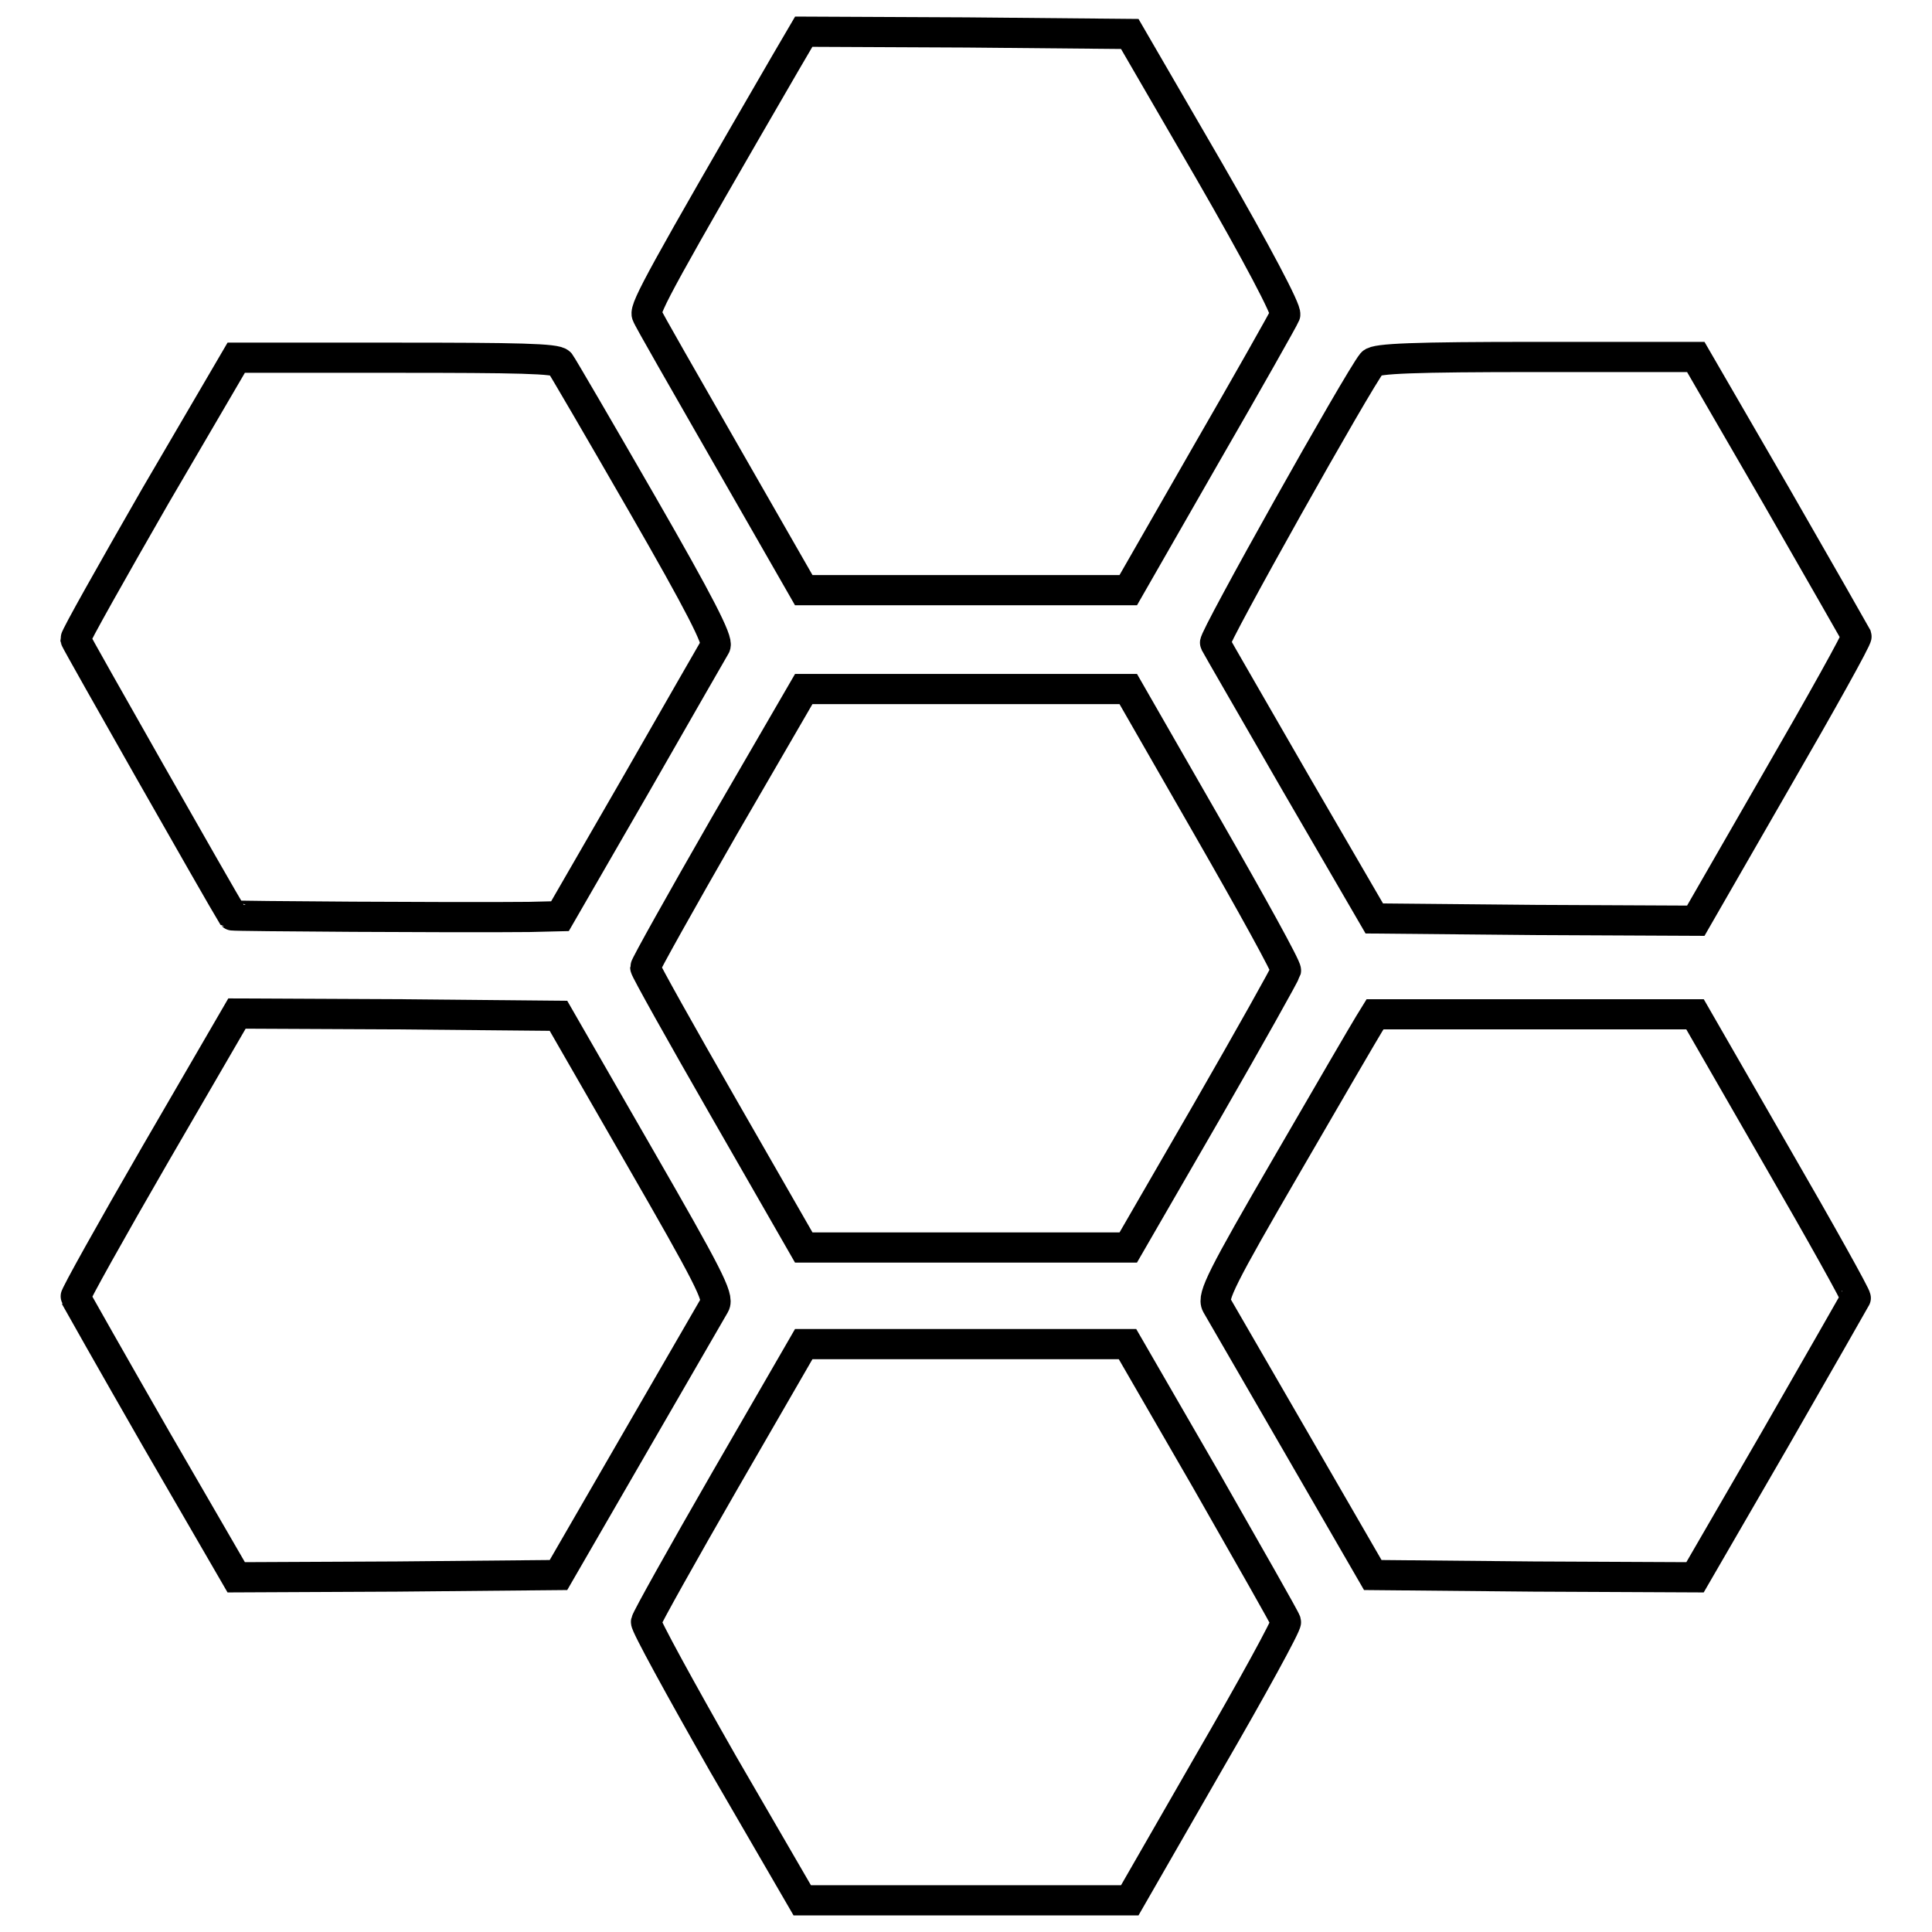
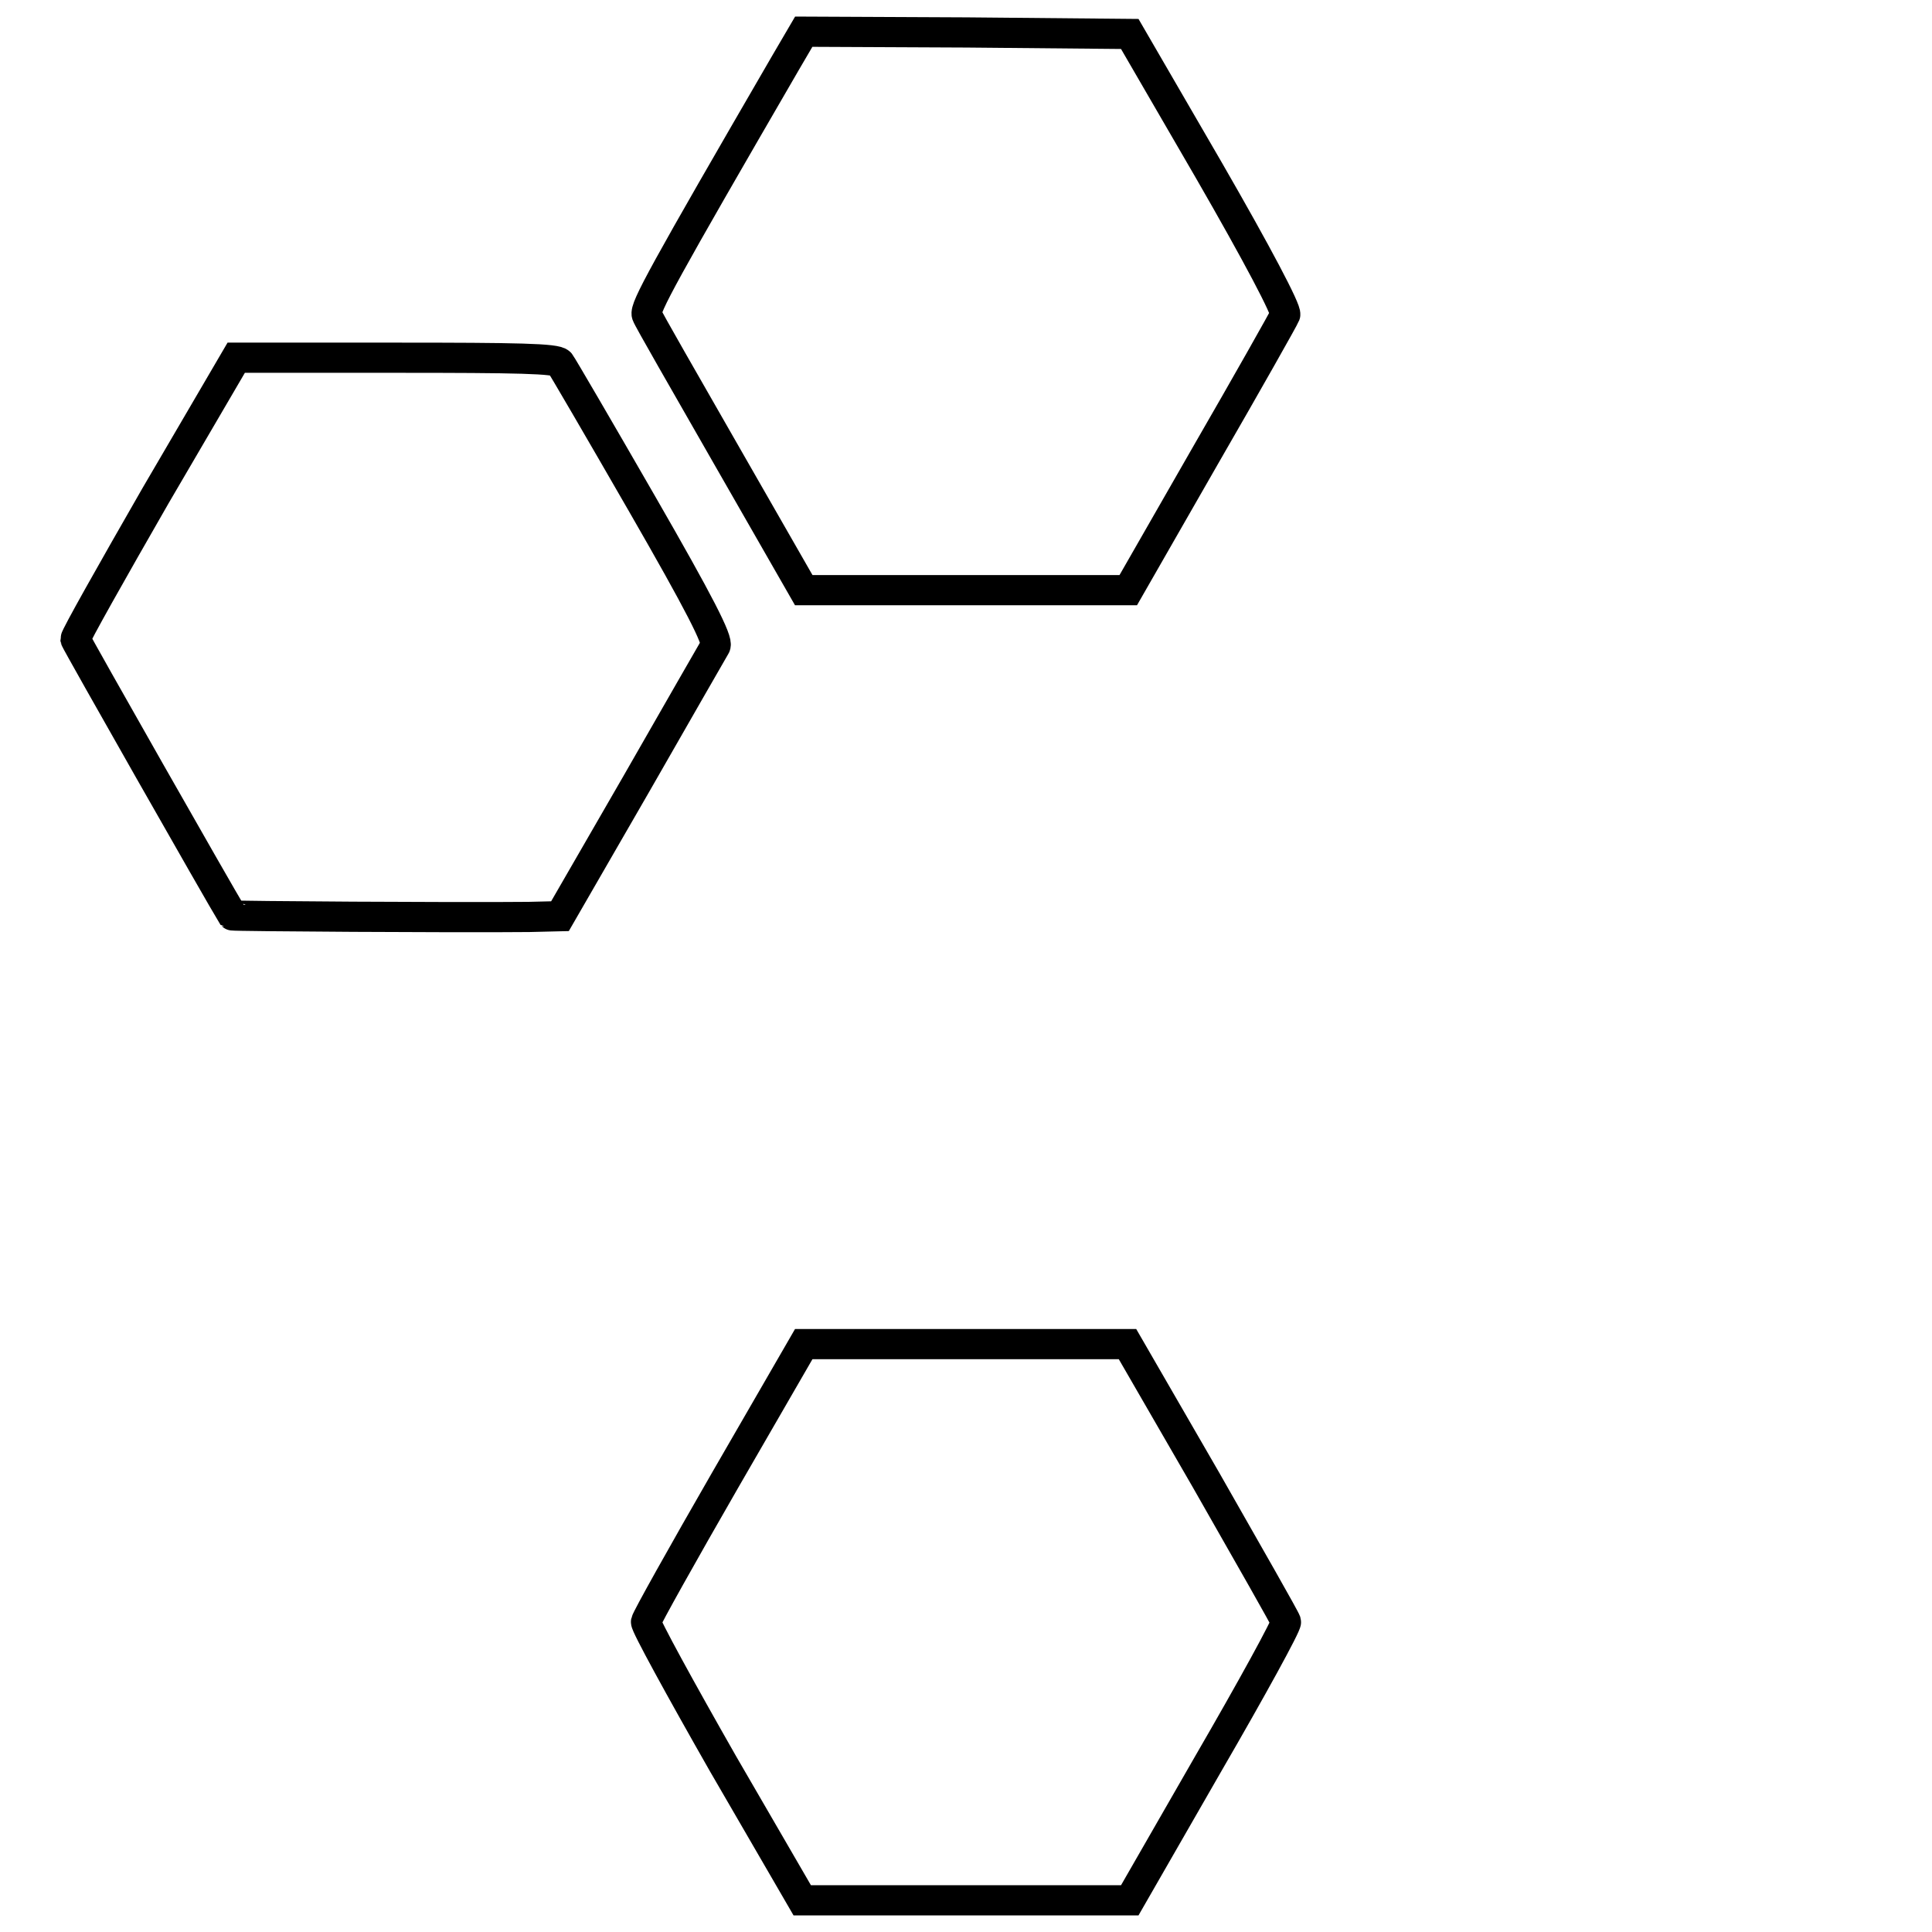
<svg xmlns="http://www.w3.org/2000/svg" version="1.1" x="0px" y="0px" viewBox="0 0 256 256" enable-background="new 0 0 256 256" xml:space="preserve">
  <g>
    <g>
      <g>
        <path stroke-width="4" fill-opacity="0" stroke="#000000" d="M104.1,8.3C87.8,36.4,85.4,40.8,85.7,41.7c0.2,0.6,5,8.9,10.6,18.7l10.2,17.8H128h21.5l10.2-17.8c5.6-9.7,10.4-18.2,10.6-18.7c0.2-0.6-3.7-8-10.1-19.1L149.7,4.5l-21.6-0.2l-21.6-0.1L104.1,8.3z" />
        <path stroke-width="4" fill-opacity="0" stroke="#000000" d="M20.6,65.7C14.8,75.8,10,84.3,10,84.7c0.1,0.4,19.2,34,20.8,36.6c0.1,0.1,29.4,0.3,39.3,0.2l4.1-0.1l10.1-17.5c5.5-9.6,10.2-17.8,10.5-18.3c0.4-0.7-2.1-5.6-9.7-18.8c-5.7-9.9-10.6-18.3-10.9-18.7c-0.5-0.6-5.6-0.7-21.8-0.7H31.3L20.6,65.7z" />
-         <path stroke-width="4" fill-opacity="0" stroke="#000000" d="M181.8,48.1c-1.8,2.2-21.1,36.6-20.8,37.1c0.2,0.4,5,8.7,10.7,18.6l10.4,17.9l21.3,0.2l21.3,0.1l10.7-18.6c5.9-10.2,10.7-18.8,10.6-19.1c-0.1-0.2-4.9-8.6-10.7-18.7l-10.6-18.3h-21.2C187.4,47.3,182.3,47.5,181.8,48.1z" />
-         <path stroke-width="4" fill-opacity="0" stroke="#000000" d="M96,109.4c-5.8,10.1-10.5,18.5-10.5,18.8s4.7,8.7,10.5,18.8l10.5,18.3H128h21.5l10.4-18c5.7-9.9,10.4-18.3,10.5-18.7c0.1-0.4-4.6-8.9-10.4-19l-10.5-18.3H128h-21.5L96,109.4z" />
-         <path stroke-width="4" fill-opacity="0" stroke="#000000" d="M20.6,152.9c-5.9,10.2-10.7,18.8-10.6,19c0.1,0.2,4.9,8.7,10.7,18.8L31.3,209l21.3-0.1l21.4-0.2l10-17.3c5.5-9.5,10.3-17.8,10.7-18.5c0.6-1-0.9-3.9-10-19.7L74,134.6l-21.3-0.2l-21.3-0.1L20.6,152.9z" />
-         <path stroke-width="4" fill-opacity="0" stroke="#000000" d="M181.4,135.7c-0.5,0.8-5.4,9.2-10.9,18.7c-8.6,14.8-9.9,17.4-9.3,18.5c0.4,0.7,5.2,9,10.7,18.5l10,17.3l21.3,0.2l21.4,0.1l10.6-18.3c5.8-10.1,10.6-18.5,10.7-18.7c0.1-0.2-4.7-8.8-10.6-19l-10.7-18.6h-21.2h-21.2L181.4,135.7z" />
        <path stroke-width="4" fill-opacity="0" stroke="#000000" d="M96.1,196.1c-5.7,9.9-10.4,18.3-10.5,18.8c-0.1,0.4,4.5,8.8,10.2,18.8l10.5,18.1H128h21.7l10.4-18.1c5.8-10,10.4-18.4,10.3-18.8c-0.1-0.4-4.9-8.8-10.6-18.8l-10.4-18H128h-21.5L96.1,196.1z" />
      </g>
    </g>
  </g>
</svg>